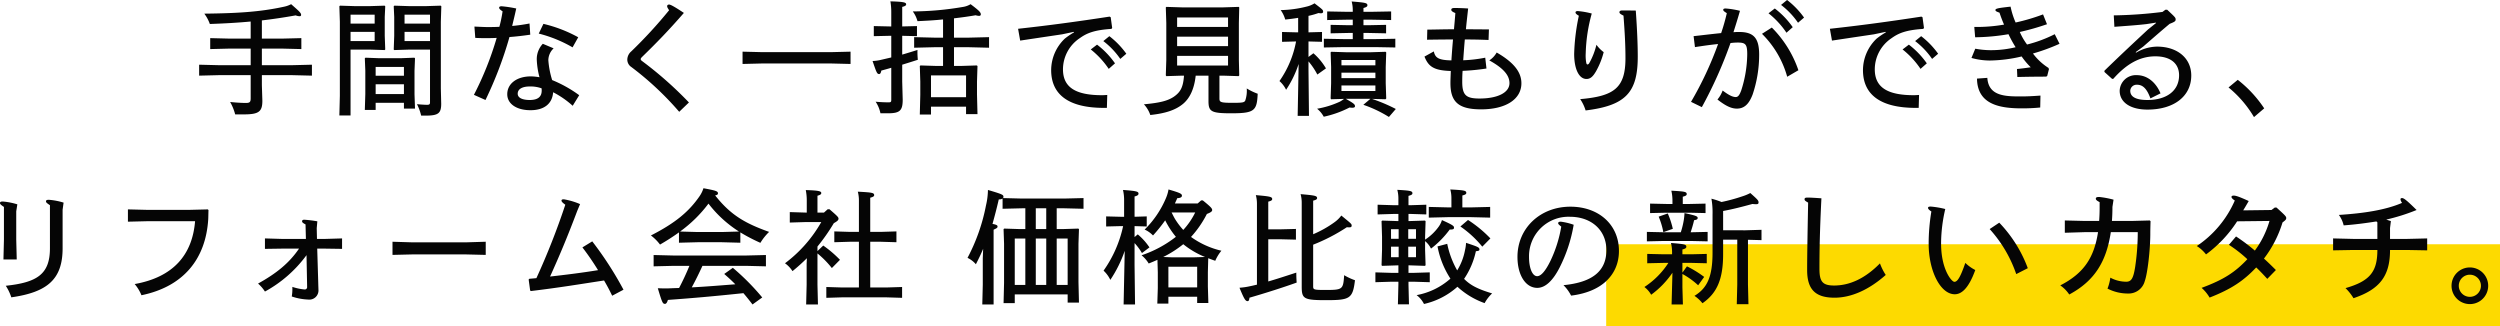
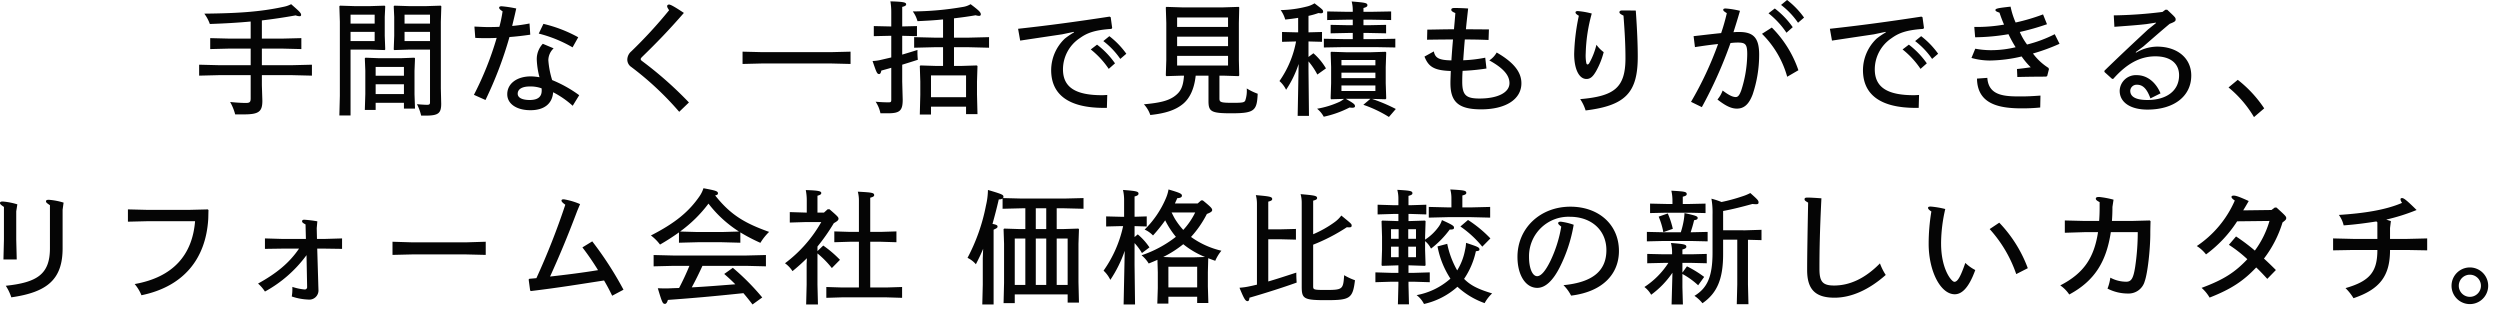
<svg xmlns="http://www.w3.org/2000/svg" width="609.751" height="79.575" viewBox="0 0 609.751 79.575">
  <g id="グループ_1191" data-name="グループ 1191" transform="translate(-650.25 -235.152)">
-     <rect id="長方形_522" data-name="長方形 522" width="218" height="20" transform="translate(1042.001 294.727)" fill="#fdda00" />
    <path id="パス_1961" data-name="パス 1961" d="M73.39,16.22H65.62l-4.8-.12v2.67l4.8-.12h7.77v5.64c0,.9-.21,1.14-1.17,1.14-.69,0-2.25-.06-3.84-.24a12.619,12.619,0,0,1,1.23,3.03h2.13c3.66,0,4.5-.69,4.5-3.33l-.12-3.78V18.65H83.5l4.83.12V16.1l-4.83.12H76.12V12.17h4.83l4.8.12V9.62l-4.8.12H76.12V5.3c2.55-.3,5.25-.69,8.25-1.23a2.942,2.942,0,0,0,.93.21c.27,0,.39-.12.39-.33,0-.48-.48-.9-2.43-2.61a6.45,6.45,0,0,1-1.8.63C75.67,3.23,70.18,3.56,62.08,3.65a9.488,9.488,0,0,1,1.35,2.52c3.54-.12,6.69-.3,9.96-.6V9.74H68.32l-4.8-.12v2.67l4.8-.12h5.07Zm24.36-3.81h4.53l3.78.12.15-.15-.12-3.33V4.43l.12-2.58-.15-.15-3.78.12H98.95L95.17,1.7l-.15.15.12,3.78V23.69l-.12,4.8h2.73Zm5.88-4.32v2.25H97.75V8.09Zm0-2.01H97.75V3.89h5.88Zm13.5,6.33v12.9c0,.48-.24.57-.69.57-.42,0-1.2-.03-2.49-.15a12.125,12.125,0,0,1,1.02,2.79h1.08c3.12,0,3.81-.57,3.81-2.91l-.09-3.72V5.63l.12-3.78-.15-.15-3.78.12h-3.72l-3.81-.12-.15.15.12,2.61V9.05l-.12,3.36.15.12,3.81-.12Zm-6.21-4.32h6.21v2.25h-6.21Zm0-2.01V3.89h6.21V6.08Zm-.15,19.32v1.41h2.7l-.12-3.45V17.57l.12-3.03-.15-.15-3.15.12h-5.64l-3.15-.12-.15.15.12,3.03v5.64l-.12,3.93h2.64V25.4Zm0-2.13h-6.9v-2.4h6.9Zm0-4.47h-6.9V16.64h6.9Zm17.4-9.24c1.08.06,1.77.06,2.61.06.72,0,1.62,0,2.61-.06a77.436,77.436,0,0,1-5.55,13.89l2.82,1.26a94.078,94.078,0,0,0,5.85-15.36c1.71-.12,3.39-.33,5.07-.57l-.18-2.73a40.869,40.869,0,0,1-4.23.6c.27-1.17.66-2.7.99-4.26a28.7,28.7,0,0,0-3.54-.54c-.45,0-.63.12-.63.36s.3.54.84.87a31.421,31.421,0,0,1-.78,3.78c-1.14.06-2.25.06-2.94.06-.72,0-1.8-.06-3.15-.12Zm15.48-1.05a32.008,32.008,0,0,1,8.25,3.36l1.38-2.46a33.247,33.247,0,0,0-8.49-3.27Zm.99,2.49a5.461,5.461,0,0,0-1.47,3.9,19.641,19.641,0,0,0,.66,4.26,13.446,13.446,0,0,0-2.1-.21c-3.42,0-5.76,1.77-5.76,4.35,0,2.34,2.25,3.9,5.67,3.9,3.24,0,5.31-1.5,5.52-4.38a22.179,22.179,0,0,1,4.77,3.3l1.59-2.58a30.981,30.981,0,0,0-6.6-3.69,21.544,21.544,0,0,1-.93-4.83,4.052,4.052,0,0,1,1.29-2.91Zm-.3,10.86a3.631,3.631,0,0,1,.03.57c0,1.53-.99,2.28-2.91,2.28-1.83,0-2.94-.54-2.94-1.53,0-1.14,1.11-1.77,2.94-1.77A8.054,8.054,0,0,1,144.34,21.86Zm35.94,3.45a91.355,91.355,0,0,0-11.4-10.08c-.24-.18-.36-.3-.36-.48s.09-.3.39-.6c3.51-3.42,6.3-6.27,10.14-10.68-2.52-1.68-3.3-2.04-3.6-2.04-.33,0-.48.18-.48.42,0,.18.09.39.48.96a112.587,112.587,0,0,1-9.24,10.05,2.7,2.7,0,0,0-.96,1.98,2.169,2.169,0,0,0,.99,1.83,74.383,74.383,0,0,1,11.67,10.92Zm17.91-9.51h16.68l4.83.12v-3l-4.83.12H198.19l-4.83-.12v3Zm31.44-9.03h-.33l-3.93-.09V9.14l3.93-.09h.33v5.28c-.75.18-1.53.36-2.31.54a10.158,10.158,0,0,1-2.25.33c.93,2.73,1.08,3.18,1.59,3.18.24,0,.42-.18.54-.84.84-.24,1.65-.45,2.43-.69v7.8c0,.51-.09.63-.63.63-.84,0-1.86-.03-3.18-.15a7.957,7.957,0,0,1,1.17,2.82h1.86c2.91,0,3.57-.69,3.57-3.33l-.12-4.38V16.1c1.26-.39,2.52-.78,3.81-1.2a19.845,19.845,0,0,1-.09-2.4c-1.29.42-2.52.78-3.72,1.14V9.05l3.6.09V6.68l-3.6.09V2c.66-.15.96-.33.96-.63,0-.48-.69-.63-3.84-.72a15.563,15.563,0,0,1,.21,2.7Zm18.24,19.56v1.83h2.79l-.12-4.8V20.21l.12-3.78-.15-.15-3.78.12h-1.8V11.84h3.72l4.83.12V9.38l-4.83.12h-3.72V4.79c1.8-.21,3.57-.45,5.28-.75a3.356,3.356,0,0,0,.81.15q.45,0,.45-.36c0-.51-.42-.93-2.49-2.49a5.109,5.109,0,0,1-1.8.66,75.13,75.13,0,0,1-12.3,1.11,6.887,6.887,0,0,1,1.14,2.37c2.1-.09,4.2-.21,6.24-.42V9.5h-2.22l-4.83-.12v2.58l4.83-.12h2.22V16.4h-1.74l-3.78-.12-.15.15.12,3.78v3.24l-.12,4.8h2.73V26.33Zm0-2.31h-8.55V18.71h8.55Zm30.42-11.64a21.008,21.008,0,0,1,4.38,4.74l1.53-1.35a20.4,20.4,0,0,0-4.38-4.56Zm3.06-2.04a18.884,18.884,0,0,1,4.14,4.35l1.47-1.26a20.086,20.086,0,0,0-4.14-4.29Zm2.16-3.21-.36-2.61-.27-.15c-8.01,1.23-14.91,2.16-22.32,2.97l.51,2.88c3.39-.51,7.2-1.08,10.23-1.53l2.85-.6.06.12a18.257,18.257,0,0,0-2.25,1.53,10.669,10.669,0,0,0-3.33,7.68c0,6,4.29,9.21,12.84,9.21h.75l.09-3.15c-.57.03-.87.06-1.26.06-6.57,0-9.54-1.98-9.54-6.33a9.159,9.159,0,0,1,4.11-7.59c1.68-1.2,3.48-1.98,7.71-2.25Zm27.06-5.01H300.55L296.74,2l-.15.12.12,3.81v9.03l-.12,3.72.12.21,3.84-.12h.48c-.21,2.82-.84,3.99-2.46,5.13-1.47.99-3.33,1.5-7.32,1.86a7.219,7.219,0,0,1,1.56,2.61c3.63-.39,6.06-1.17,7.89-2.64s2.85-3.9,3.18-6.96H307v6.15c0,2.67.63,3.06,6,3.03,5.25-.03,5.82-.72,6-4.77a14.182,14.182,0,0,1-2.67-1.29,7.291,7.291,0,0,1-.39,3.03c-.3.39-.63.48-3.06.48-3.03,0-3.21-.18-3.21-1.11V18.77h.9l3.78.12.15-.18-.09-3.75V5.93l.09-3.81L314.38,2ZM299.35,4.58h12.42V6.89H299.35Zm12.42,4.68v2.31H299.35V9.26Zm0,4.68v2.37H299.35V13.94Zm16.98,14.64h2.76l-.12-11.31V15.29a17.129,17.129,0,0,1,2.16,3.21l2.1-1.5a14.741,14.741,0,0,0-3.06-3.69l-1.2.9V10.43l3.3.09V8.12l-3.3.09V4.19a19.085,19.085,0,0,0,2.43-.69,5.289,5.289,0,0,0,.57.06c.39,0,.57-.12.57-.42,0-.42-.27-.6-2.1-2.01a6.232,6.232,0,0,1-1.98.81,27.556,27.556,0,0,1-6.27.84,7.524,7.524,0,0,1,1.11,2.31c1.08-.12,2.13-.24,3.15-.42V8.21h-.39l-3.54-.09v2.4l3.42-.09a24.614,24.614,0,0,1-4.05,9.66,6.694,6.694,0,0,1,1.62,2.13,25.655,25.655,0,0,0,3.06-6.3Zm17.64-15.51h-5.64l-3.81-.12-.15.15.12,3.57V20.6l-.12,3.72.12.21,3.15-.09a6.348,6.348,0,0,1-1.05.69,21.962,21.962,0,0,1-5.52,1.71,6.33,6.33,0,0,1,1.62,1.95,25.334,25.334,0,0,0,6.3-2.25,5.5,5.5,0,0,0,.63.06c.45,0,.69-.12.69-.36,0-.48-.27-.69-2.25-1.83h6.03l-1.74,1.47a30.033,30.033,0,0,1,6.24,2.97l1.68-1.95a40.8,40.8,0,0,0-5.82-2.46l3.3.09.18-.18-.12-3.75V16.67l.12-3.57-.15-.15Zm-6.96,1.89h8.28v1.29h-8.28Zm8.28,3.09v1.32h-8.28V18.05Zm0,3.12v1.35h-8.28V21.17ZM342.19,3.2h-1.44l-4.8-.09v2.1l4.8-.09h1.44V6.47h-1.17l-4.23-.09V8.45l4.23-.09h1.17v1.5h-2.22l-4.83-.09V11.9l4.83-.09h7.77l4.83.09V9.77l-4.83.09H344.8V8.36h1.29l4.23.09V6.38l-4.23.09H344.8V5.12h1.95l4.8.09V3.11l-4.8.09H344.8V2.27c.69-.18.96-.36.96-.66,0-.57-.48-.66-3.84-.93a8.235,8.235,0,0,1,.27,2.19Zm17.49,10.92c.96,2.4,2.22,3.39,6.42,3.51-.06,1.62-.09,2.37-.09,2.97,0,4.62,2.01,6.39,7.5,6.39,6,0,9.81-2.46,9.81-6.36,0-2.73-1.86-5.1-6.03-7.5a5.468,5.468,0,0,1-1.8,1.92c3.54,1.95,4.92,3.69,4.92,5.55,0,2.25-2.76,3.75-7.32,3.75-3.3,0-4.2-.84-4.2-4.11,0-.93.03-1.92.09-2.64a51.513,51.513,0,0,0,5.82-.57l-.3-2.64a33.942,33.942,0,0,1-5.37.63c.09-1.32.24-3.39.39-5.07,1.86,0,3.66.03,5.79.12l.09-2.58c-1.89,0-3.72-.03-5.61-.03.15-1.65.36-3.36.54-5.07-1.35-.09-2.58-.12-3.3-.12-.66,0-.81.18-.81.45,0,.24.24.48.99.78-.09,1.35-.24,2.85-.33,3.96-2.19,0-4.08.06-6.51.09l-.06,2.46c2.01-.03,3.99-.06,6.33-.06-.15,1.65-.3,3.66-.39,5.1-3.15-.06-3.96-.63-4.29-2.19Zm40.8-10.5a19.643,19.643,0,0,0-3.39-.6c-.42,0-.57.12-.57.36,0,.18.18.42.81.78a50.142,50.142,0,0,0-1.14,9.3c0,3.75,1.2,6.12,3,6.12.93,0,1.56-.54,2.34-1.89a19.079,19.079,0,0,0,1.86-4.65,8.409,8.409,0,0,1-1.77-1.8,17.461,17.461,0,0,1-1.71,4.41c-.09.18-.27.39-.45.39-.21,0-.27-.18-.33-.45a10.005,10.005,0,0,1-.12-2.31A39.488,39.488,0,0,1,400.48,3.62Zm7.74.51c.33,4.38.48,7.29.48,10.41,0,7.32-2.88,9.24-11.04,9.96a10.045,10.045,0,0,1,1.32,2.76c9.81-1.2,12.72-4.41,12.72-13.14,0-2.55-.12-6.15-.48-11.22-1.89-.03-2.85-.03-3.3-.03-.51,0-.69.18-.69.45C407.23,3.56,407.53,3.8,408.22,4.13Zm35.37-.57a21.007,21.007,0,0,1,4.38,4.74l1.53-1.35a20.4,20.4,0,0,0-4.38-4.56Zm3.06-2.04a18.884,18.884,0,0,1,4.14,4.35l1.47-1.26A20.086,20.086,0,0,0,448.12.32Zm-21,10.29c2.13-.33,4.05-.6,5.64-.75a84.078,84.078,0,0,1-6.6,14.1l2.64,1.29a106.131,106.131,0,0,0,6.99-15.63,13.548,13.548,0,0,1,1.8-.12c1.92,0,2.28.48,2.28,2.88a29.534,29.534,0,0,1-1.47,8.82c-.39,1.05-.75,1.59-1.32,1.59-.81,0-1.77-.51-3.21-1.59a7.1,7.1,0,0,1-1.26,2.19c2.07,1.62,3.42,2.22,4.74,2.22,1.77,0,2.94-1.08,3.84-3.45a30.373,30.373,0,0,0,1.59-9.69c0-4.05-1.32-5.55-4.89-5.55a12.357,12.357,0,0,0-1.38.06c.51-1.62,1.02-3.21,1.59-5.22a20.482,20.482,0,0,0-3.48-.57c-.45,0-.6.12-.6.33,0,.24.24.42.87.81a48.1,48.1,0,0,1-1.38,4.86c-2.37.24-4.29.48-6.72.75ZM442,8.57a23.576,23.576,0,0,1,6.15,10.47l2.73-1.59A27.1,27.1,0,0,0,444.4,7.04Zm34.29,3.81a21.008,21.008,0,0,1,4.38,4.74l1.53-1.35a20.4,20.4,0,0,0-4.38-4.56Zm3.06-2.04a18.884,18.884,0,0,1,4.14,4.35l1.47-1.26a20.086,20.086,0,0,0-4.14-4.29Zm2.16-3.21-.36-2.61-.27-.15c-8.01,1.23-14.91,2.16-22.32,2.97l.51,2.88c3.39-.51,7.2-1.08,10.23-1.53l2.85-.6.06.12a18.257,18.257,0,0,0-2.25,1.53,10.669,10.669,0,0,0-3.33,7.68c0,6,4.29,9.21,12.84,9.21h.75l.09-3.15c-.57.03-.87.06-1.26.06-6.57,0-9.54-1.98-9.54-6.33a9.159,9.159,0,0,1,4.11-7.59c1.68-1.2,3.48-1.98,7.71-2.25Zm29.04-3.3a48.139,48.139,0,0,1-6.69,1.98,18.965,18.965,0,0,1-1.23-3.87q-2.07.225-2.79.36c-.75.15-.9.27-.9.48s.18.36.99.63c.3.93.75,2.1,1.11,2.91a38.49,38.49,0,0,1-7.26.57l.21,2.52a50.534,50.534,0,0,0,8.13-.75,30.359,30.359,0,0,0,1.74,3.18,25.6,25.6,0,0,1-5.94.72,21.156,21.156,0,0,1-3.9-.36l-.93,2.25a16.514,16.514,0,0,0,4.53.63,35.277,35.277,0,0,0,7.71-.99,17.868,17.868,0,0,0,2.22,2.64c-1.05.15-2.31.33-3.36.42l.09,1.95c2.34-.06,5.16-.09,7.05-.09l.24-.18.42-1.65-.12-.3a13.961,13.961,0,0,1-3.78-3.51A46.633,46.633,0,0,0,514.57,11L513.4,8.66a31.874,31.874,0,0,1-6.75,2.52,14.991,14.991,0,0,1-1.77-3.06,61.674,61.674,0,0,0,6.63-1.89ZM494.44,19.49c.09,6.24,5.4,7.26,10.92,7.26a43.937,43.937,0,0,0,4.5-.21l.06-2.91c-1.98.15-3.33.21-4.8.21-3.84,0-7.86-.09-8.16-4.53Zm38.7-6.45,1.83-1.35c2.07-1.8,4.44-3.87,6.45-5.55,1.29-.51,1.47-.66,1.47-1.08,0-.45-.18-.6-2.07-2.37h-.42l-.72.54a106.411,106.411,0,0,1-11.88.84l.15,2.79c2.76-.21,5.46-.39,7.8-.66l2.31-.36.06.09-1.98,1.59c-3.03,2.82-6.36,5.91-10.62,10.05v.3l1.86,1.68h.3c3.21-3.63,6.48-5.49,10.26-5.49,3.66,0,5.79,1.71,5.79,4.62,0,3.81-3.09,6.03-7.71,6.03-3.15,0-4.2-.96-4.2-2.25a1.547,1.547,0,0,1,1.68-1.47c1.35,0,2.37.93,3.24,3.33l2.46-1.23c-1.14-2.73-3.27-4.44-5.79-4.44a3.944,3.944,0,0,0-4.17,3.81c0,2.82,2.61,4.59,6.78,4.59,6.48,0,10.68-3.27,10.68-8.31,0-4.26-3.42-7.05-8.34-7.05a10.2,10.2,0,0,0-5.1,1.47Zm31.35,13.71a29.406,29.406,0,0,0-6.45-6.96l-2.25,1.86A27.226,27.226,0,0,1,562,28.88ZM16.21,51.87l.27-1.71a16.461,16.461,0,0,0-3.54-.69c-.57,0-.69.15-.69.39,0,.21.15.39.96.93v7.95l-.12,4.86h3.24l-.12-4.86Zm11.31-.39.24-1.74a16.128,16.128,0,0,0-3.6-.69c-.57,0-.69.15-.69.39s.15.39.96.93v10.5c0,6.33-3.12,8.34-10.77,9.15a11.944,11.944,0,0,1,1.35,2.82c8.88-1.26,12.51-4.47,12.51-11.97Zm35.43-.09-4.71.12H48.31l-4.86-.12v3l4.86-.12H59.83c-.66,8.19-5.31,13.65-14.73,15.33a10.055,10.055,0,0,1,1.65,2.73c10.2-2.1,15.69-8.79,16.29-18.57.03-.72.03-1.47.06-2.19ZM87.16,70.38a.564.564,0,0,1-.63.54,12.81,12.81,0,0,1-2.97-.63v.57a9.814,9.814,0,0,1-.15,1.77,13.932,13.932,0,0,0,3.96.75,2.24,2.24,0,0,0,2.55-2.4c0-.18-.03-.81-.06-2.01l-.24-8.01H91.6l4.08.06V58.47l-4.08.12H89.56l-.06-2.61.15-1.68a29.844,29.844,0,0,0-3.15-.39c-.42,0-.57.12-.57.42,0,.21.24.42.84.72l.09,3.54H80.92l-4.05-.12v2.55l4.05-.06h4.26c-2.4,3.54-5.58,6.09-9.99,8.52a9.218,9.218,0,0,1,1.68,1.95,30.929,30.929,0,0,0,10.14-8.88Zm25.71-8.01h12.96l4.89.12V59.28l-4.89.15H112.87l-4.89-.15v3.21Zm51.45,8.61a83.929,83.929,0,0,0-7.62-11.79l-2.4,1.47a62.6,62.6,0,0,1,3.81,5.55c-3.81.63-7.95,1.14-11.7,1.56,2.19-4.83,4.14-9.42,6.63-16.02l.69-1.65a17.219,17.219,0,0,0-3.96-1.17c-.45,0-.57.12-.57.33s.24.51.93.99a177.058,177.058,0,0,1-7.05,17.91c-.54.06-1.23.12-1.71.15l-.18.18.36,2.67.18.15c6.99-.84,11.97-1.68,17.85-2.58.72,1.23,1.35,2.4,1.98,3.72ZM192.82,57a43.376,43.376,0,0,0,4.89,2.55,13.014,13.014,0,0,1,2.13-2.67c-5.88-2.1-9.39-4.11-13.17-8.91.48-.06.69-.24.69-.48,0-.54-.48-.69-3.54-1.26a7.118,7.118,0,0,1-.93,1.92c-2.58,3.75-5.88,6.54-11.88,9.6a11.119,11.119,0,0,1,2.22,2.22A54.077,54.077,0,0,0,177.85,57v2.52l4.53-.12h5.94l4.5.12Zm-4.5-.09h-5.94l-4.26-.12a32.431,32.431,0,0,0,6.93-6.81,28.706,28.706,0,0,0,7.44,6.81Zm5.91,8.25,4.83.12V62.52l-4.83.12H176.5l-4.83-.12v2.76l4.83-.12h3.9q-1.125,2.745-2.52,5.4c-.93.03-1.77.06-2.43.09-.93.03-1.14.03-2.76-.03,1.08,3.6,1.2,3.81,1.77,3.81.27,0,.51-.33.69-.96,5.82-.42,11.04-.87,18.42-1.65.72.84,1.44,1.74,2.22,2.76l2.37-1.71a58.1,58.1,0,0,0-7.17-7.23l-2.1,1.5c.96.84,1.86,1.65,2.7,2.52-3.54.27-7.08.57-10.62.75.93-1.71,1.8-3.48,2.61-5.25Zm14.76-.54v5.13l-.12,4.83h2.88l-.12-4.83V62.13a23.115,23.115,0,0,1,3.51,3.57l1.98-2.01a27.872,27.872,0,0,0-4.08-3.48l-1.41,1.35V60.45a47.6,47.6,0,0,0,3.99-5.7c.87-.48,1.14-.75,1.14-1.08,0-.36-.15-.54-2.19-2.31h-.45l-.9.81h-1.59V48.06c.63-.18.93-.33.93-.66,0-.45-.66-.63-3.78-.72a13.343,13.343,0,0,1,.24,2.7v2.79h-.21l-3.93-.12V54.6l3.93-.12h3.75a32.594,32.594,0,0,1-8.85,10.05,7.011,7.011,0,0,1,1.83,1.92,45.611,45.611,0,0,0,3.51-3.15Zm15.51-7.74V48.54c.69-.18.96-.33.96-.63,0-.57-.51-.66-3.99-.84a8.234,8.234,0,0,1,.27,2.19v7.62h-2.07l-3.93-.12V59.4l3.93-.12h2.07V70.44h-4.02l-3.93-.12v2.64l3.93-.12h10.62l3.93.12V70.32l-3.93.12H224.5V59.28h2.46l3.93.12V56.76l-3.93.12Zm45.48-5.76h1.71l4.83.12V48.63l-4.83.12H261.61l-4.71-.12a.64.64,0,0,0,.09-.36c0-.45-.42-.63-3.78-1.62a17.324,17.324,0,0,1-.48,3.78,45.588,45.588,0,0,1-4.5,12.78,6.286,6.286,0,0,1,2.04,1.56c.69-1.35,1.29-2.58,1.77-3.78l-.09,2.31v6.45l-.12,4.83h2.76V56.34c.72-.33.96-.45.96-.75,0-.27-.12-.45-1.23-.66.48-1.71.99-3.63,1.53-5.97a1.91,1.91,0,0,0,.93-.21v2.49l4.83-.12h.72v5.07h-1.41l-3.75-.12-.15.15.12,3.57V69.3l-.12,4.95h2.73V72.12h12.9v2.01h2.76l-.12-5.04v-9.3l.12-3.57-.15-.15-3.75.12h-1.53Zm-2.55,0v5.07h-2.55V51.12Zm2.55,18.69V58.5h2.67V69.81Zm-2.55,0h-2.55V58.5h2.55Zm-5.1,0h-2.58V58.5h2.58Zm23.97,4.77h2.79l-.12-9.63V59.61a13.8,13.8,0,0,1,1.8,2.43l1.83-1.38a15.049,15.049,0,0,0-2.85-3.18l-.78.66V55.47l2.97.09V53.1l-2.97.09V48.24c.69-.18.96-.36.96-.69,0-.51-.45-.66-3.78-.9a11.264,11.264,0,0,1,.27,2.67v3.87h-.9l-3.48-.09v2.46l3.48-.09h.66a29.525,29.525,0,0,1-4.77,10.86,7.541,7.541,0,0,1,1.65,2.25,30.456,30.456,0,0,0,3.51-7.08Zm8.34-7.86v3.87l-.12,3.78h2.7V72.69h7.02v1.53h2.73l-.12-4.05V66.72l.09-3.42q.81.315,1.71.63a10.186,10.186,0,0,1,1.5-2.46,20.589,20.589,0,0,1-7.41-3.36,25.371,25.371,0,0,0,3.87-5.61c.96-.36,1.29-.63,1.29-.93,0-.39-.24-.72-2.28-2.37h-.42l-.84.75h-5.55c.18-.42.39-.84.57-1.29.87-.06,1.14-.27,1.14-.63,0-.45-.48-.69-3.27-1.5a9.155,9.155,0,0,1-.63,2.13,23.615,23.615,0,0,1-5.19,7.65,6.612,6.612,0,0,1,2.04,1.44,38.128,38.128,0,0,0,2.97-3.69,20.993,20.993,0,0,0,2.61,4.02,28.076,28.076,0,0,1-8.37,4.5,7.928,7.928,0,0,1,1.74,2.01c.75-.3,1.47-.6,2.13-.9ZM295.96,63a26.565,26.565,0,0,0,4.89-3.12A20.589,20.589,0,0,0,306.16,63l-2.94.09h-4.95Zm7.8-10.86a17.553,17.553,0,0,1-2.91,4.26,17.458,17.458,0,0,1-1.92-2.52c-.36-.57-.63-1.17-.93-1.74Zm-6.54,18.27V65.37h7.02v5.04Zm35.31-21.15c.69-.18.96-.33.96-.63,0-.57-.63-.66-4.02-.96a8.235,8.235,0,0,1,.27,2.19V70.11c0,3.03.36,3.42,5.85,3.42,5.88,0,6.6-.33,7.14-4.86a14.559,14.559,0,0,1-2.64-1.23c-.24,3.45-.33,3.6-4.5,3.6-2.91,0-3.06-.06-3.06-.9V60a44.545,44.545,0,0,0,8.22-4.26c.96.09,1.17,0,1.17-.42,0-.39-.15-.48-2.52-2.43a7.475,7.475,0,0,1-1.65,1.62,26.086,26.086,0,0,1-5.22,2.94Zm-10.95,6.99V49.5c.69-.18.96-.33.96-.63,0-.57-.6-.66-3.99-.96a8.234,8.234,0,0,1,.27,2.19V69.75c-.66.15-1.29.3-1.89.42a16.442,16.442,0,0,1-2.37.33c1.17,2.85,1.47,3.27,2.01,3.27.24,0,.39-.33.42-.84,3.57-1.02,8.37-2.55,11.52-3.69-.06-.69-.09-1.62-.09-2.43-2.58.84-4.86,1.59-6.84,2.16V58.68h3.12l3.63.09V56.16l-3.63.09Zm41.28,4.17a21.617,21.617,0,0,0,3.15,7.86,17.044,17.044,0,0,1-8.25,4.02,6.093,6.093,0,0,1,1.8,2.16,18.2,18.2,0,0,0,8.16-4.2,19.254,19.254,0,0,0,6.63,3.99,9.527,9.527,0,0,1,1.83-2.37c-3.6-1.08-5.31-2.01-6.84-3.54a19.177,19.177,0,0,0,2.88-6.75c.6-.06.87-.12.87-.42,0-.51-.36-.66-3.27-1.62a9.346,9.346,0,0,1-.24,1.71,14.43,14.43,0,0,1-1.92,5.01,21.74,21.74,0,0,1-2.43-6.48Zm-3.03-2.37.12-3.78-.15-.15-3.78.12h-.24V52.5h.57l3.78.12V50.25l-3.78.12h-.57V48.09c.69-.18.96-.33.96-.63,0-.57-.51-.66-3.69-.84a8.234,8.234,0,0,1,.27,2.19v1.56h-1.14l-3.93-.12v2.37l3.93-.12h1.14v1.74h-.18l-3.78-.12-.15.15.12,3.78v3.18l-.12,3.78.15.15,3.78-.12h.18v1.83h-1.68l-3.93-.12v2.4l3.93-.12h1.68v.69l-.12,4.83h2.7l-.12-4.83v-.69h1.26l3.93.12v-2.4l-3.93.12h-1.26V65.04h.36l3.66.12.15-.15-.12-3.78v-2.1a5.425,5.425,0,0,1,1.44,1.83,22.853,22.853,0,0,0,4.56-4.65c.75,0,1.05-.06,1.05-.45s-.12-.6-2.94-1.86a5.459,5.459,0,0,1-.87,1.71,12.339,12.339,0,0,1-3.24,3.06Zm-2.22.51h-1.89V56.22h1.89Zm0,1.92v2.58h-1.89V60.48Zm-6.09,0h1.86v2.58h-1.86Zm0-1.92V56.22h1.86v2.34Zm14.73-7.65h-.69l-4.83-.12V53.4l4.83-.12h5.31l4.83.12V50.79l-4.83.12h-1.95V48c.69-.18.96-.33.96-.63,0-.57-.48-.66-3.9-.84a8.235,8.235,0,0,1,.27,2.19Zm2.19,4.65a25.584,25.584,0,0,1,5.34,4.92l1.98-2.01a30.055,30.055,0,0,0-5.46-4.5Zm25.14,14.31a9.9,9.9,0,0,1,1.86,2.55c7.86-.96,11.67-5.4,11.67-10.89,0-6.42-4.92-10.8-11.85-10.8-7.35,0-12.9,5.25-12.9,12.24,0,4.44,1.98,7.56,4.83,7.56,1.98,0,3.81-1.77,5.43-4.92a36.342,36.342,0,0,0,3.45-10.47,14.955,14.955,0,0,0-3.12-.75c-.48,0-.66.12-.66.39,0,.18.21.39.75.81a31.333,31.333,0,0,1-2.67,8.43c-1.08,2.19-2.19,3.66-3.21,3.66-1.14,0-1.98-1.92-1.98-4.68a9.628,9.628,0,0,1,9.96-9.81c5.28,0,8.91,3.3,8.91,8.13C404.05,66.33,400.78,69.18,393.58,69.87Zm38.94-13.38V51.78c2.28-.42,4.41-.96,7.14-1.71.36.03.66.06.87.06.48,0,.63-.12.63-.42,0-.48-.15-.66-2.01-2.31a11.129,11.129,0,0,1-1.95.81,43.1,43.1,0,0,1-5.07,1.38,18.148,18.148,0,0,0-2.46-.81,19.6,19.6,0,0,1,.27,3.87v9.24c0,6-1.32,8.7-4.41,10.59a8.784,8.784,0,0,1,1.95,1.8c3.6-2.49,5.04-5.94,5.04-11.97V58.77h3.45V69.69l-.12,4.83h2.85l-.12-4.83V58.8l3.3.09V56.37l-3.93.12Zm-13.35,7.95a19.877,19.877,0,0,1-5.85,5.88,6.334,6.334,0,0,1,1.65,1.89,21.949,21.949,0,0,0,5.19-5.37l-.21,7.74h2.76l-.12-4.2V67.14a19,19,0,0,1,3.84,2.76l1.47-2.04a26.3,26.3,0,0,0-4.2-2.58l-1.11,1.53V64.44h2.31l3.63.09V62.25l-3.63.09h-2.31V61.17c.69-.18.96-.36.96-.66,0-.57-.48-.66-3.75-.93a9.5,9.5,0,0,1,.27,2.19v.57h-2.13l-3.93-.09v2.28l3.93-.09Zm-1.32-7.47-3.93-.09v2.31l3.93-.09h6.99l3.9.09V56.88l-3.9.09h-.24c.33-.99.63-2.01.84-2.94.66-.12.87-.21.87-.57,0-.39-.48-.57-3.21-1.17a14.407,14.407,0,0,1-.15,1.56,20.46,20.46,0,0,1-.75,3.12Zm2.31-6.9h-1.53l-3.93-.09v2.31l3.93-.09h5.7l3.9.09V49.98l-3.9.09h-1.65V48.3c.69-.18.96-.33.96-.63,0-.57-.42-.66-3.75-.84a10.576,10.576,0,0,1,.27,2.19Zm-3.36,3.09a18.7,18.7,0,0,1,1.14,3.78l2.31-.81a20.278,20.278,0,0,0-1.23-3.75Zm53.97,11.4c-3.57,3.63-7.32,5.4-11.19,5.4-2.88,0-3.57-1.02-3.57-4.11,0-4.65.09-9.21.48-17.16-1.62-.12-2.76-.18-3.33-.18-.66,0-.78.12-.78.45,0,.24.24.42.87.78-.12,6.33-.24,12.66-.24,16.47,0,4.8,2.1,6.72,6.69,6.72,3.96,0,8.28-1.83,12.48-5.55A13.766,13.766,0,0,1,470.77,64.56Zm26.76-8.37a31.573,31.573,0,0,1,6.48,10.98l2.82-1.44a32.168,32.168,0,0,0-6.96-11.1Zm-5.94,8.25c-1.23,3.6-1.95,4.62-2.67,4.62-.66,0-3.24-3-3.24-9.33a37.7,37.7,0,0,1,1.02-8.43,21.494,21.494,0,0,0-3.54-.6c-.51,0-.66.12-.66.33s.21.48.81.87a48.343,48.343,0,0,0-.66,7.86c0,6.72,2.91,12.33,6.36,12.33,1.62,0,3.36-1.35,5.01-5.91A9.984,9.984,0,0,1,491.59,64.44Zm35.76-10.23c.09-1.32.12-2.25.12-3.42l.27-1.77a21.789,21.789,0,0,0-3.51-.66c-.63,0-.81.15-.81.42,0,.24.21.48.93.84v1.29c0,1.05-.03,2.13-.12,3.3h-3.51l-4.86-.12v3l4.86-.15h3.24c-.96,6.24-3.45,10.02-9.21,12.99a8.12,8.12,0,0,1,2.19,2.22c6.39-3.42,9.09-8.28,10.14-15.21h6.57a57.75,57.75,0,0,1-.63,8.46c-.45,2.88-.96,3.63-2.19,3.63a8.185,8.185,0,0,1-3.87-.99,10.906,10.906,0,0,1-.69,2.67,10.878,10.878,0,0,0,4.98,1.2,4.078,4.078,0,0,0,4.11-3.03c.69-1.92,1.35-7.68,1.35-11.64,0-.9.03-2.07.06-2.97l-.18-.18-4.47.12Zm39.72-3.27-.81.6-6.9.09c.39-.63.84-1.38,1.35-2.28-2.43-1.11-3.18-1.32-3.63-1.32-.42,0-.57.12-.57.33s.21.48.81.87a25.686,25.686,0,0,1-9.27,11.1,8.674,8.674,0,0,1,2.25,2.04,30.43,30.43,0,0,0,7.59-8.07l7.89-.09a22.941,22.941,0,0,1-3.57,7.23,45.8,45.8,0,0,0-4.59-3.45l-1.74,2.04a32.293,32.293,0,0,1,4.5,3.51c-3,3.18-5.73,4.98-11.16,6.99a9.415,9.415,0,0,1,1.95,2.37c5.31-2.07,8.31-4.11,11.37-7.35.81.75,1.8,1.8,2.7,2.79l2.1-2.16c-1.08-1.08-2.13-2.1-2.91-2.79a27.769,27.769,0,0,0,4.53-8.82c.72-.54.9-.72.9-1.05,0-.39-.12-.54-2.37-2.58Zm25.02,7.65h-5.91l-4.89-.12v2.91l4.89-.09h5.91c0,5.25-1.77,7.59-7.77,9.3a12.325,12.325,0,0,1,1.95,2.46c6.51-2.19,8.91-5.52,8.91-11.76h4.17l4.89.09V58.47l-4.89.12h-4.17V55.95l.21-1.71-1.14-.36a47.965,47.965,0,0,0,7.41-2.34c-2.31-2.28-3.09-2.91-3.54-2.91-.27,0-.39.12-.39.3a1.735,1.735,0,0,0,.39.87c-3.93,1.71-9.27,2.55-15.42,2.94a6.98,6.98,0,0,1,1.17,2.55c2.85-.21,5.55-.57,7.98-.96l.24.21Zm27.03,11.43a4.47,4.47,0,0,0-8.94,0,4.47,4.47,0,1,0,8.94,0Zm-7.17,0a2.7,2.7,0,0,1,5.4,0,2.7,2.7,0,1,1-5.4,0Z" transform="translate(638 234.832)" fill="#050505" />
  </g>
</svg>